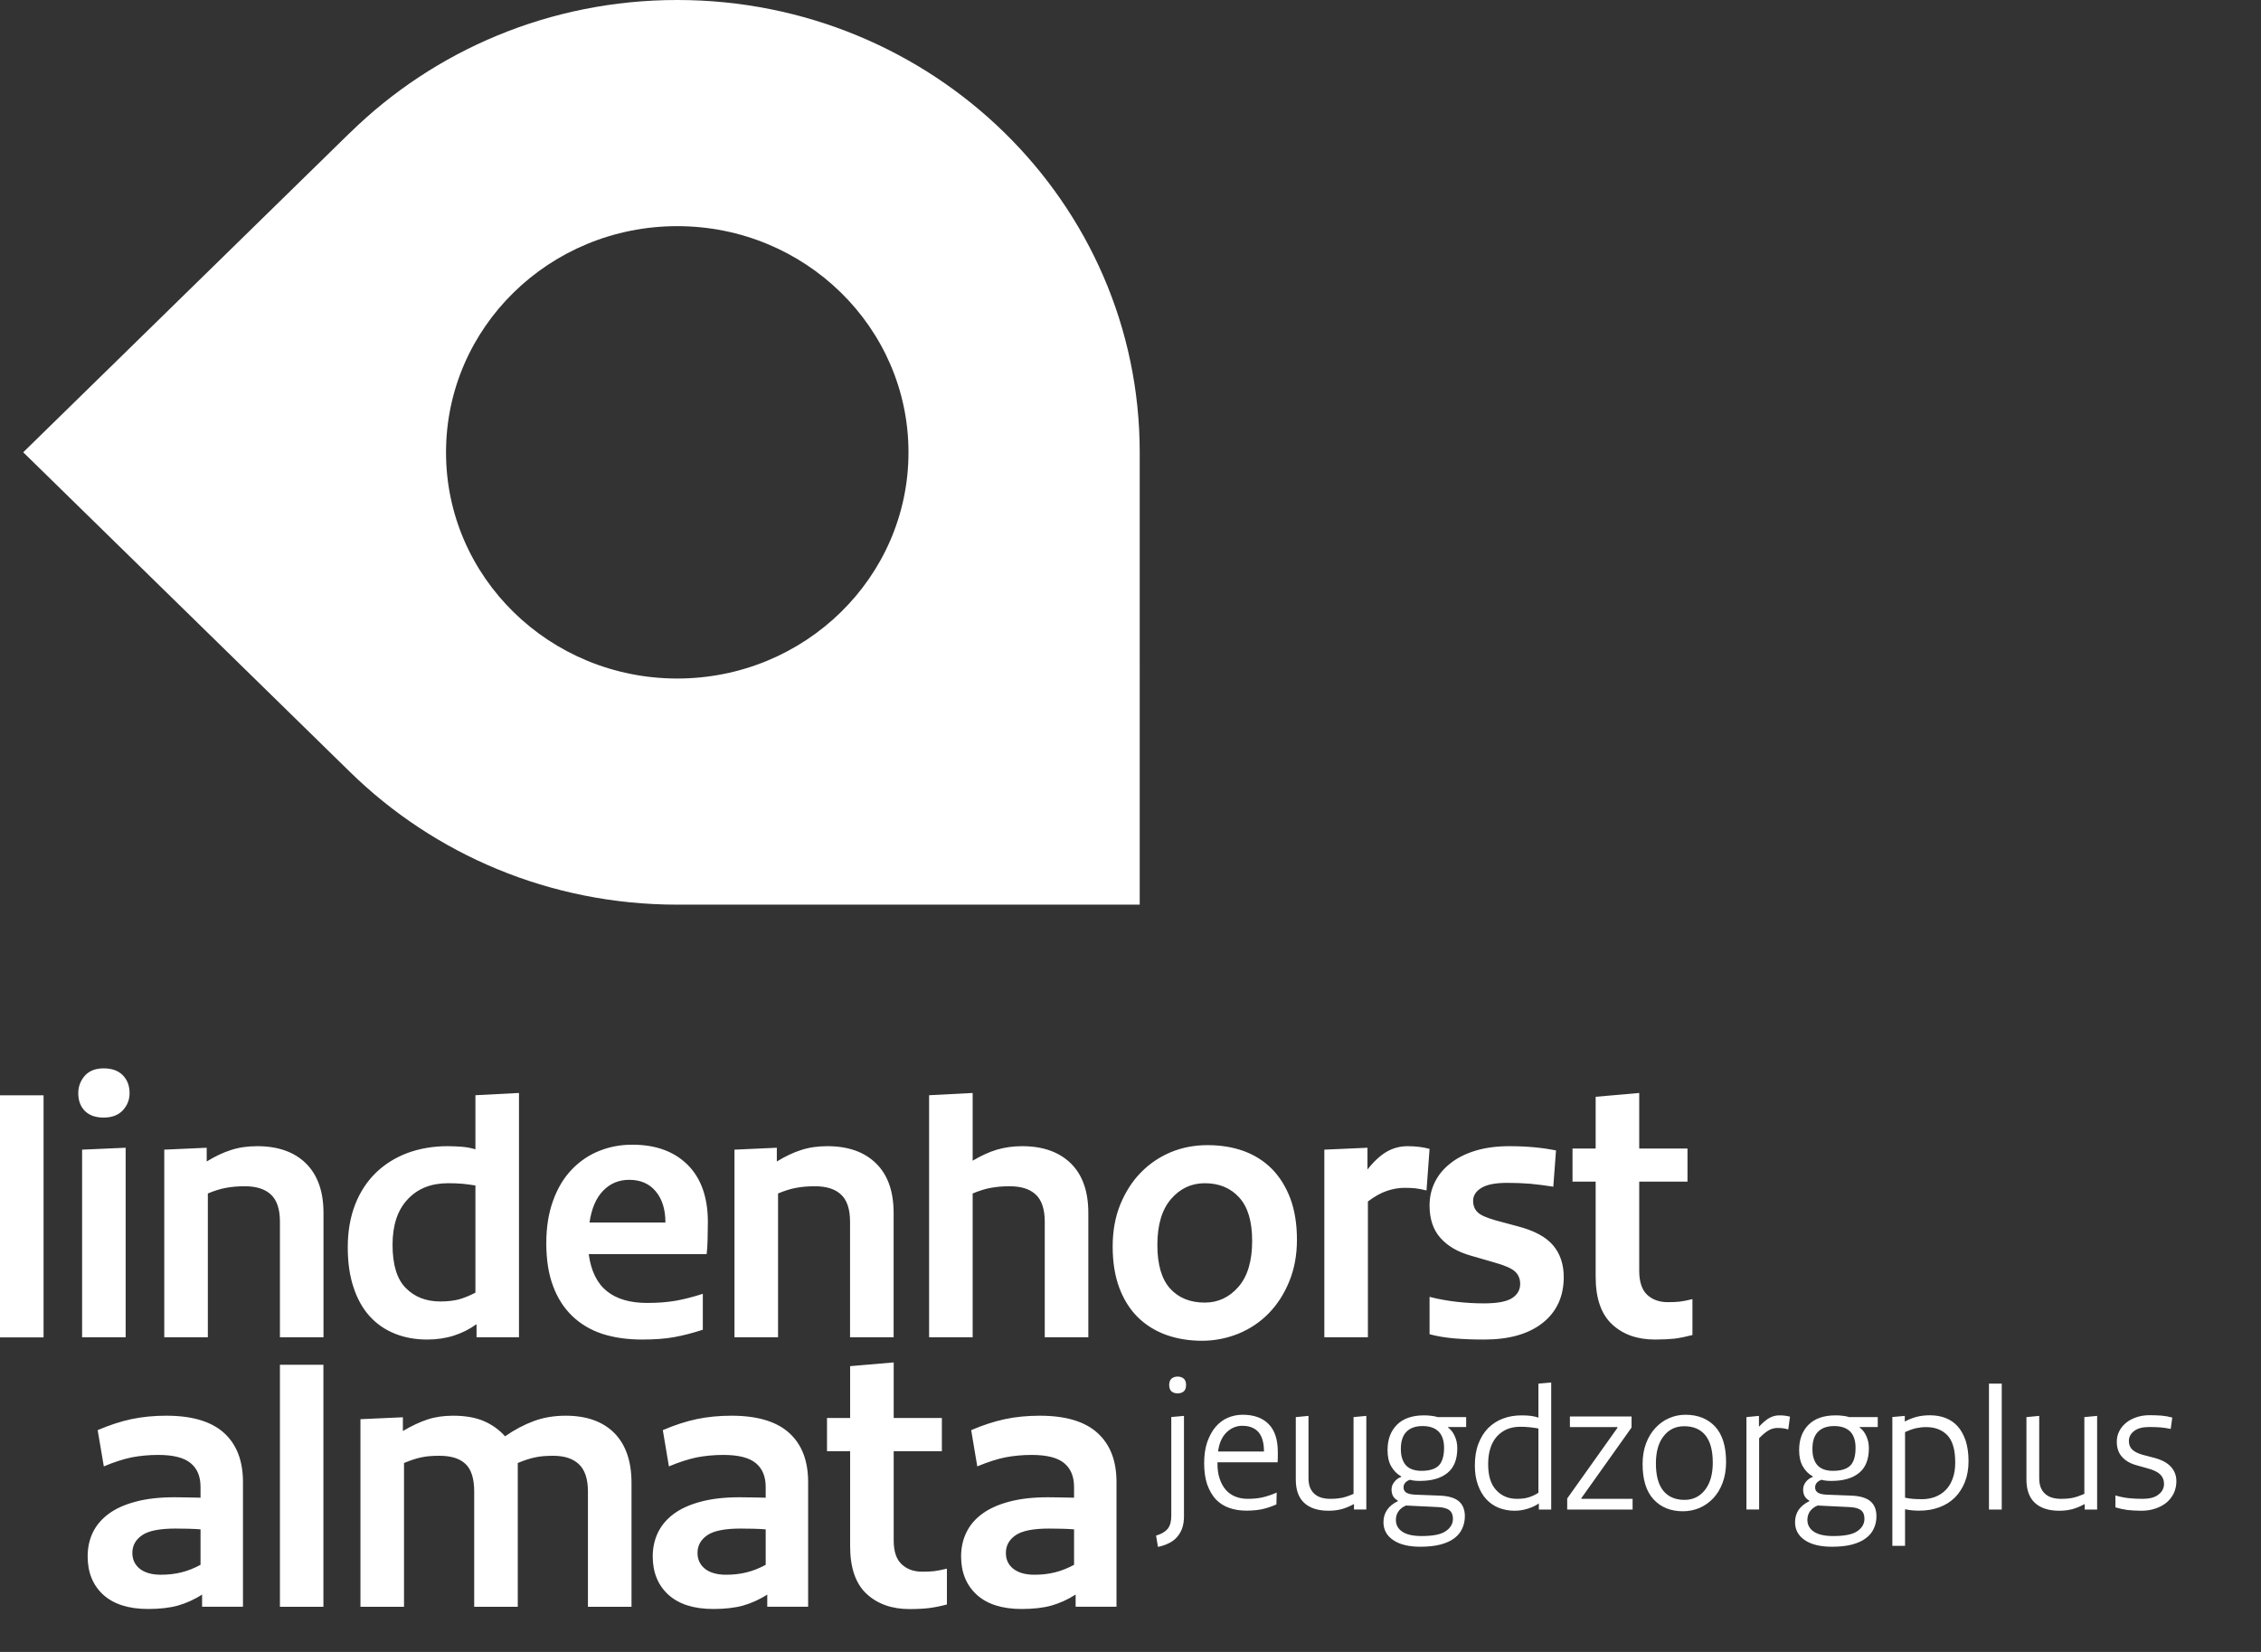
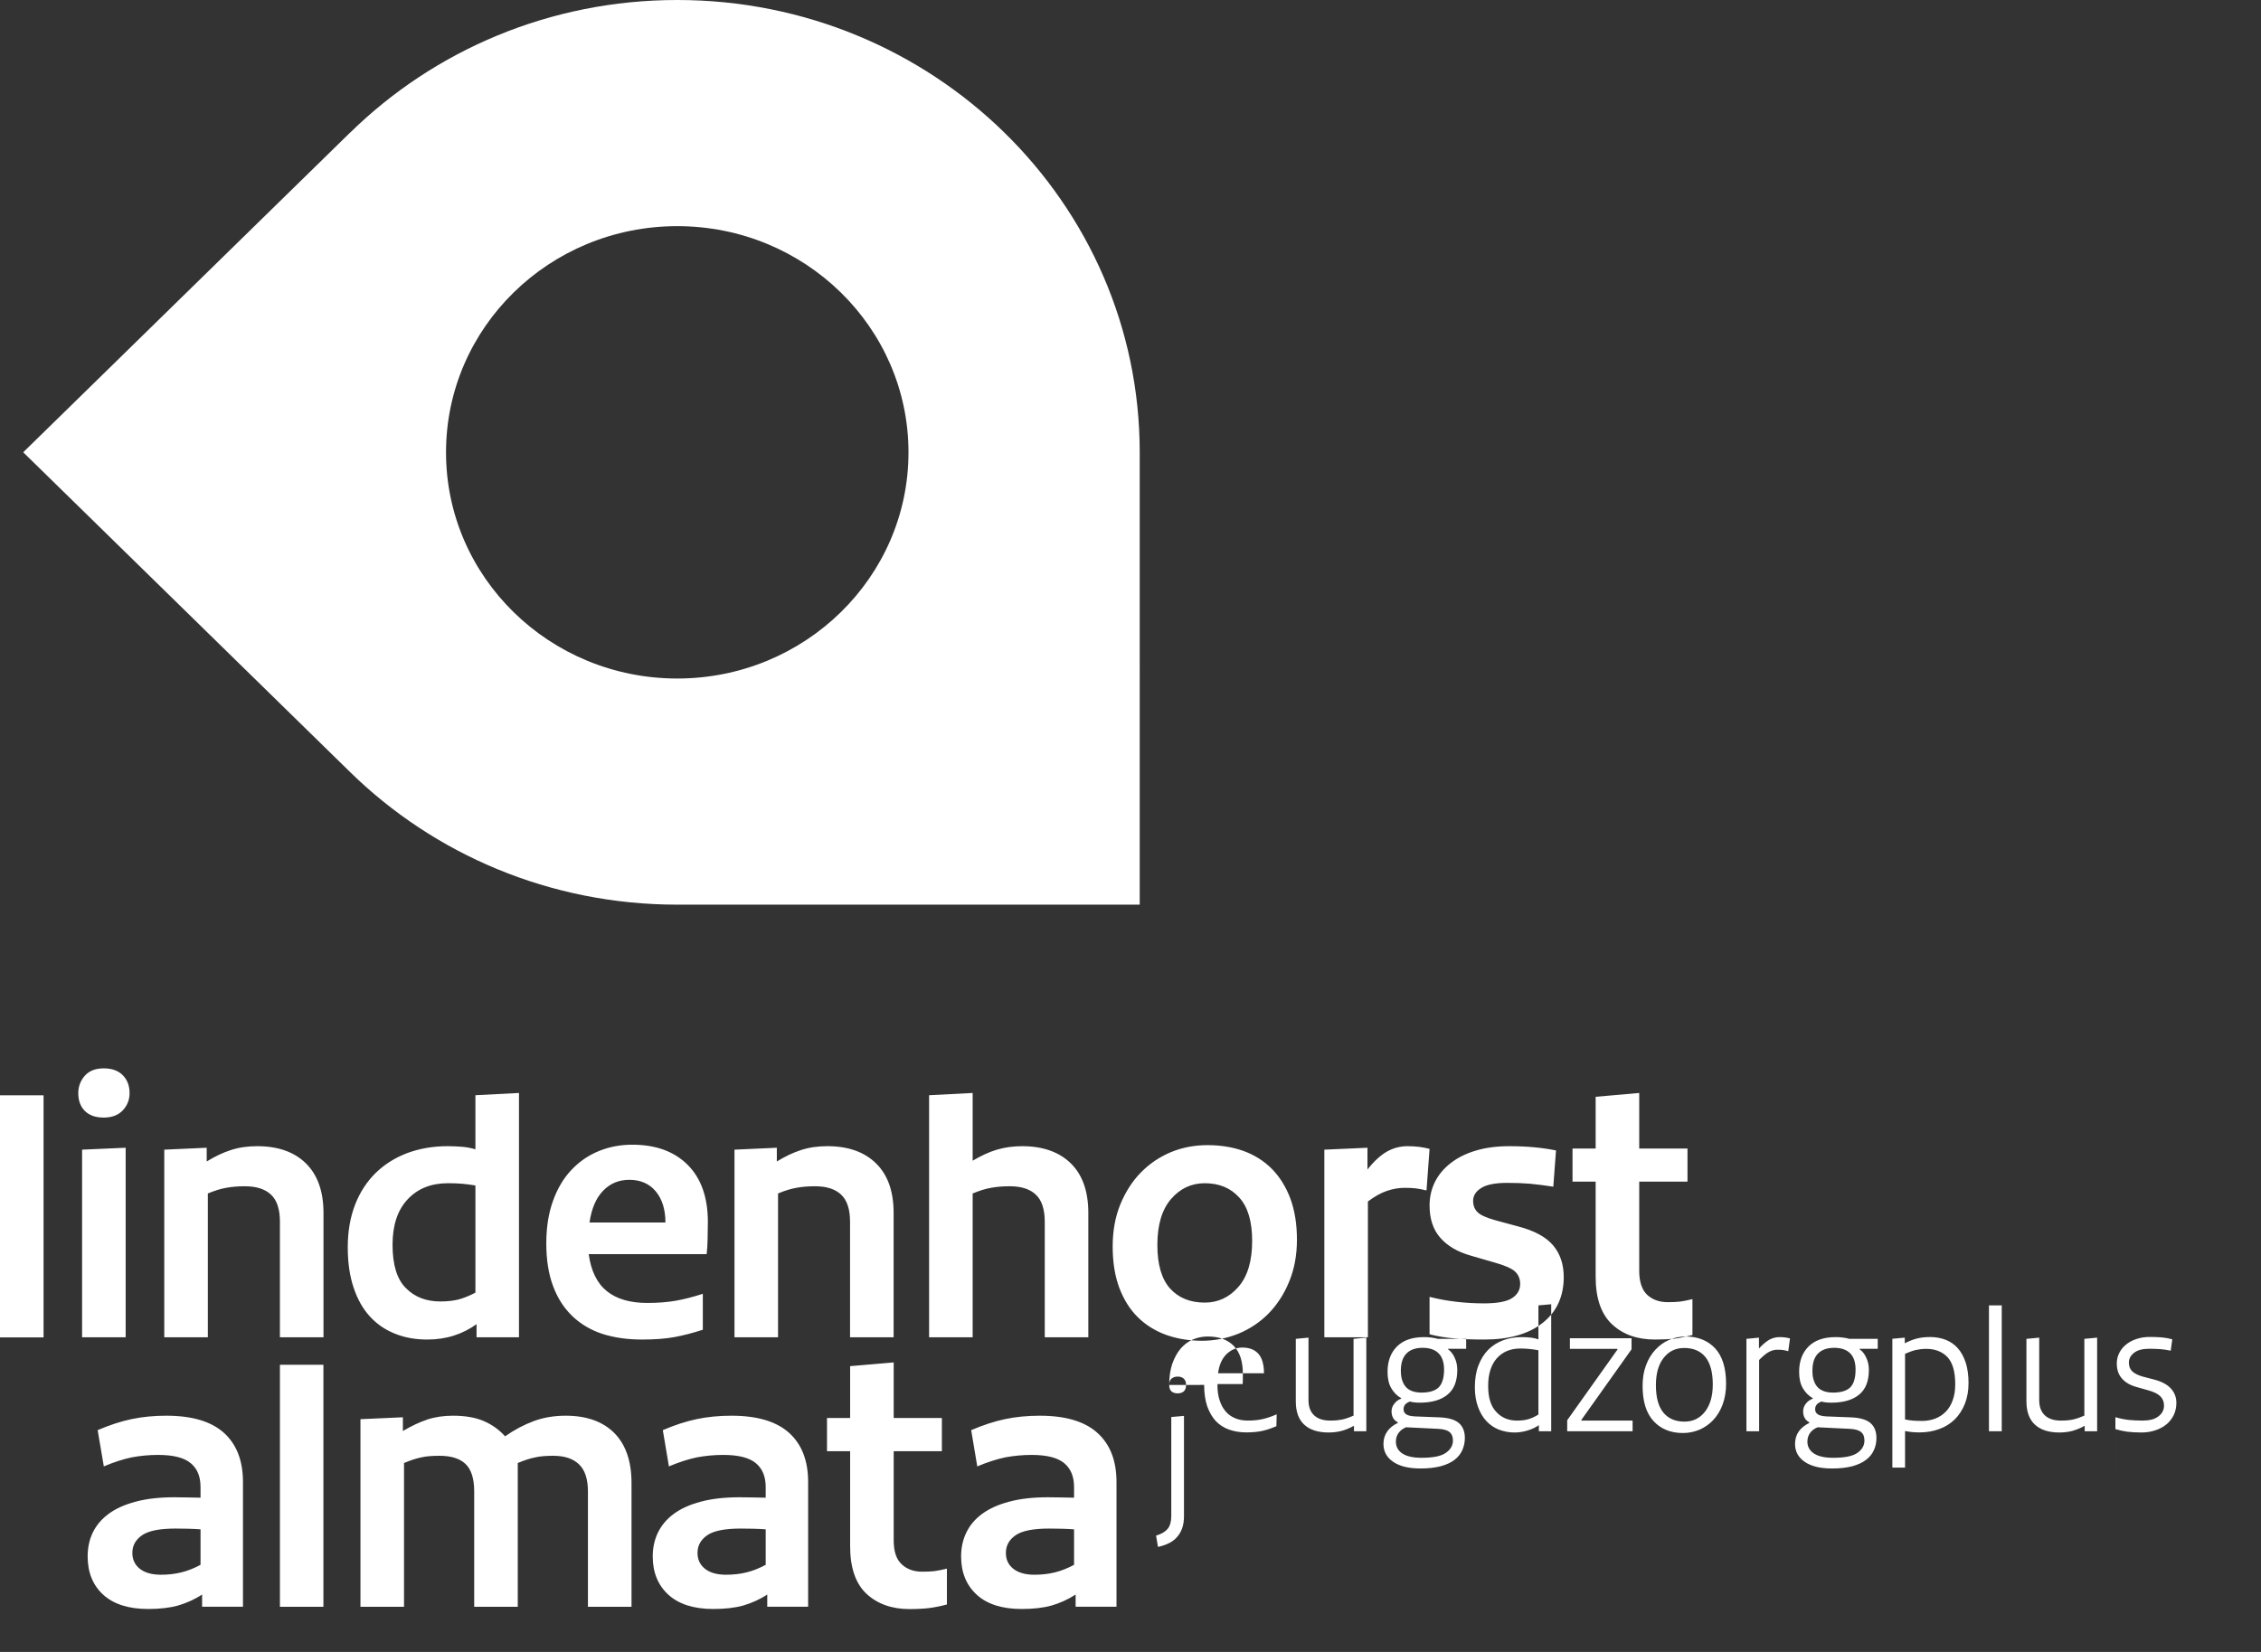
<svg xmlns="http://www.w3.org/2000/svg" width="100%" height="100%" fill-rule="evenodd" viewBox="0 0 26 19">
  <rect x="0" y="0" width="26" height="19" fill="#333333" stroke="none" />
-   <path fill="#ffffff" d="M0 15.382v-2.784h.501v2.784H0zm.9-2.809c0-.076.025-.142.075-.2.051-.057.123-.085.217-.085.095 0 .168.026.22.079.052.053.078.121.078.206 0 .076-.026.142-.078.198-.052.055-.125.083-.22.083-.094 0-.166-.026-.217-.077-.05-.051-.075-.119-.075-.204m.545 2.808H.944v-2.158l.501-.022v2.18zm1.774-1.329c0-.143-.034-.247-.102-.311-.068-.065-.169-.097-.301-.097-.08 0-.152.006-.216.018-.063.011-.133.033-.21.065v1.654h-.501v-2.158l.488-.022v.158c.094-.058.186-.102.277-.131.09-.03.191-.045.303-.045.24 0 .427.066.561.198.134.132.202.322.202.57v1.43h-.501v-1.329zm2.749 1.329H5.48v-.151c-.077.056-.163.1-.259.131s-.199.046-.308.046c-.136 0-.26-.022-.373-.068-.112-.045-.208-.111-.288-.199-.08-.088-.142-.198-.186-.331-.045-.134-.067-.288-.067-.463 0-.184.029-.348.085-.492.056-.143.135-.264.237-.364.102-.099.223-.175.363-.228.141-.052.295-.079.464-.079.059 0 .114.003.166.007.052.004.103.014.153.029v-.622l.501-.026v2.81zm-.816-1.772c-.195 0-.35.062-.465.186-.116.124-.173.298-.173.522 0 .23.051.397.153.498.101.103.234.154.396.154.08 0 .149-.008.207-.022.057-.015.123-.041.197-.079v-1.233c-.053-.009-.104-.015-.153-.02-.049-.004-.103-.006-.162-.006m1.13.691c0-.185.026-.348.078-.49.051-.142.122-.261.213-.356.09-.095.195-.167.314-.215.12-.049.247-.073.384-.073.269 0 .481.077.636.231.155.154.233.374.233.658 0 .068-.001.134-.003.198-.001.065-.005.122-.011.172H6.77c.026.193.096.335.208.425.112.091.268.136.466.136.124 0 .234-.009.33-.026s.199-.044.308-.079v.413c-.115.038-.225.066-.328.085-.103.019-.228.028-.372.028-.169 0-.32-.022-.455-.065-.134-.044-.25-.113-.346-.205-.096-.092-.17-.207-.221-.345-.052-.137-.078-.302-.078-.492m1.37-.239c0-.149-.037-.269-.111-.358-.074-.089-.176-.133-.305-.133-.119 0-.219.041-.3.125-.081.083-.134.205-.157.366h.873zm2.123-.009c0-.143-.034-.247-.102-.311-.068-.065-.168-.097-.301-.097-.08 0-.152.006-.215.018-.064.011-.134.033-.21.065v1.654h-.501v-2.158l.487-.022v.158c.095-.058.187-.102.277-.131.09-.03.192-.045.304-.045.239 0 .426.066.56.198.135.132.202.322.202.57v1.43h-.501v-1.329zm2.239 0c0-.143-.034-.247-.102-.311-.068-.065-.168-.097-.301-.097-.08 0-.152.006-.215.018-.064.011-.134.033-.211.065v1.654h-.501v-2.784l.501-.026v.779c.098-.058.191-.101.279-.127.089-.026.185-.04.289-.04.239 0 .426.066.561.198.134.132.201.322.201.57v1.43h-.501v-1.329zm2.9.206c0 .178-.03.339-.089.482-.059.144-.138.266-.237.367-.099.101-.215.178-.348.233-.133.053-.272.081-.417.081-.15 0-.289-.023-.414-.068-.126-.046-.235-.114-.326-.204-.092-.091-.162-.205-.213-.34-.05-.136-.075-.294-.075-.472s.029-.34.088-.485c.06-.144.138-.267.238-.368.099-.101.214-.178.345-.233.132-.054.271-.08.419-.08.151 0 .289.022.415.067.126.046.234.114.326.206.091.093.162.207.213.343.05.136.075.293.075.471m-.515.013c0-.222-.049-.388-.148-.497-.099-.11-.231-.165-.397-.165-.153 0-.283.06-.388.182-.105.122-.157.298-.157.528 0 .226.049.392.146.501.098.108.231.162.399.162.154 0 .283-.061.388-.182.105-.121.157-.297.157-.529m2.005-.579c-.048-.011-.089-.02-.124-.024-.036-.004-.077-.006-.124-.006-.069 0-.137.011-.207.035-.069.023-.142.064-.219.122v1.562h-.501v-2.158l.496-.022v.25c.077-.097.152-.165.224-.206.073-.041.152-.062.238-.062.094 0 .178.011.252.031l-.035.478zm.035 1.224c.103.027.208.045.312.057.105.012.21.018.313.018.157 0 .265-.021.326-.062.061-.04.091-.095.091-.162 0-.058-.02-.106-.06-.143-.039-.036-.118-.07-.235-.103l-.273-.079c-.152-.043-.269-.112-.351-.206-.082-.093-.123-.217-.123-.372 0-.097.021-.187.062-.27.042-.084.103-.156.182-.217.079-.062.174-.109.287-.143.113-.034.242-.051.387-.051.201 0 .379.017.536.049l-.031.417c-.095-.015-.183-.026-.266-.034-.083-.007-.171-.01-.266-.01-.136 0-.235.02-.297.059-.062.039-.093.088-.093.147 0 .053.016.096.049.129.031.034.101.065.206.095l.259.07c.189.049.324.122.406.219.081.096.122.218.122.364 0 .225-.082.401-.244.529-.162.127-.385.19-.67.19-.124 0-.238-.004-.343-.013-.105-.009-.2-.025-.286-.048v-.43zm1.644-1.706h.266v-.595l.501-.044v.639h.555v.381h-.555v1.027c0 .125.031.217.091.274.061.057.14.085.238.085.053 0 .098-.002.137-.006.038-.005.087-.014.146-.029v.413c-.077.02-.146.034-.208.042-.062.006-.136.01-.222.01-.204 0-.369-.058-.494-.175-.126-.117-.189-.3-.189-.548v-1.093h-.266v-.381zm-4.468 4.228c0 .055-.007.101-.022.143-.015.039-.035.073-.062.102-.026.029-.058.052-.095.069-.037.018-.077.031-.12.04l-.022-.13c.06-.017.105-.044.133-.077.028-.034.042-.085.042-.148v-1.139l.146-.013v1.153zm-.17-1.509c0-.031.008-.055.026-.072.018-.015.041-.024.071-.024.029 0 .053.008.071.024.018.017.026.041.026.072 0 .033-.008.057-.026.074-.018.015-.042.023-.071.023-.03 0-.053-.008-.071-.023-.018-.017-.026-.041-.026-.074m.402.9c0-.092.012-.173.035-.242.025-.069.056-.128.096-.175.04-.046.086-.082.14-.105.054-.023.111-.035.171-.035.13 0 .23.036.3.108.07.071.105.178.105.32v.056c0 .019-.001.04-.002.063H14c-.001.072.007.135.025.187.017.053.042.097.072.131.031.035.068.06.111.077.042.017.089.025.14.025.062 0 .119-.005.171-.017.052-.012.106-.03.162-.055l-.003.136c-.055.025-.11.043-.163.055-.053.011-.114.017-.183.017-.073 0-.139-.011-.198-.032-.06-.021-.11-.054-.153-.098-.041-.045-.074-.102-.099-.171-.023-.068-.035-.15-.035-.245m.688-.134c0-.101-.022-.176-.064-.224-.043-.048-.105-.072-.186-.072-.069 0-.129.026-.182.077-.052.052-.084.125-.096.219h.528zm.512.31c0 .074.021.132.064.173.043.041.105.061.186.061.029 0 .053-.001.075-.003.021-.002.042-.005.063-.009.021-.005.041-.011.062-.018.021-.008.044-.016.068-.027v-.883l.147-.014v1.077h-.142v-.063c-.048.026-.093.045-.139.058-.045.012-.096.019-.154.019-.122 0-.216-.031-.28-.091-.064-.059-.096-.149-.096-.267v-.719l.146-.014v.72zm1.093.103c0 .025.01.044.029.058.019.014.052.022.1.025l.285.011c.104.004.178.027.223.066.045.039.068.097.068.171 0 .05-.01.096-.029.139-.019.044-.049.081-.089.112-.041.032-.094.056-.159.074-.065.017-.143.026-.233.026-.134 0-.239-.025-.313-.076-.075-.05-.113-.119-.113-.207 0-.055.015-.103.044-.144.028-.04.069-.072.121-.097v-.007c-.048-.025-.072-.067-.072-.127 0-.03.01-.06.031-.086.02-.027.046-.047.08-.059v-.006c-.047-.026-.085-.064-.114-.114-.029-.049-.043-.112-.043-.188 0-.123.036-.22.109-.293.072-.071.175-.107.31-.107.027 0 .054.001.083.005.029.003.053.008.075.015h.327v.114h-.208v.006c.031.022.057.054.076.097.02.042.03.089.03.14 0 .129-.037.224-.113.285-.075.062-.182.092-.319.092-.022 0-.042-.001-.06-.003-.017-.002-.035-.005-.053-.01-.049.018-.073.047-.073.088m-.088.373c0 .058.025.104.075.137.05.033.124.049.221.049.13 0 .223-.018.277-.056.055-.037.083-.085.083-.143 0-.045-.014-.077-.041-.098-.026-.021-.069-.033-.128-.036l-.37-.018c-.037.015-.066.037-.086.065-.021.028-.031.062-.031.1m.294-.564c.093 0 .16-.021.2-.062.04-.042.06-.11.06-.203 0-.084-.022-.146-.064-.188-.042-.041-.103-.062-.183-.062-.081 0-.143.022-.186.066-.042.043-.064.109-.064.197 0 .047.006.086.018.118.012.033.028.059.048.078.021.02.046.034.076.043.03.009.061.013.095.013m1.492.445h-.142v-.07c-.038.026-.082.047-.13.061-.048.015-.098.023-.15.023-.064 0-.124-.012-.18-.033-.055-.022-.103-.055-.144-.099-.041-.044-.073-.099-.096-.164-.024-.065-.036-.14-.036-.224 0-.094.013-.177.04-.248.027-.072.064-.132.111-.181.049-.049.106-.086.172-.111.065-.025.137-.037.216-.037.079 0 .144.008.192.026v-.391l.147-.013v1.461zm-.356-.952c-.112 0-.202.038-.269.112-.066.075-.1.181-.1.318 0 .133.03.233.093.299.061.067.141.1.239.1.05 0 .095-.005.133-.017.039-.012.076-.029.113-.053v-.739c-.069-.013-.139-.02-.209-.02m.571-.118v.122h.547v.008l-.578.813v.127h.752v-.123h-.589v-.008l.577-.812v-.127h-.709zm1.796.524c0 .089-.014.169-.04.239-.026.07-.063.13-.108.178-.046.048-.098.085-.158.111-.06.025-.123.038-.19.038-.141 0-.254-.046-.338-.137-.084-.091-.126-.226-.126-.405 0-.089.013-.169.04-.239.026-.07.062-.129.108-.178.046-.049.098-.087.157-.112.059-.026.122-.039.188-.039.143 0 .257.046.341.136.084.091.126.227.126.408m-.153.007c0-.139-.028-.243-.084-.314-.057-.07-.138-.105-.245-.105-.098 0-.177.038-.236.114-.06.076-.089.181-.089.314 0 .138.028.243.084.313.057.07.138.106.245.106.098 0 .177-.039.236-.115.059-.076.089-.18.089-.313m.868-.382c-.025-.007-.046-.012-.064-.014-.018-.002-.038-.003-.06-.003-.035 0-.069.009-.101.027-.032.018-.068.048-.11.091v.82h-.146v-1.063l.144-.014v.125c.043-.047.083-.08.119-.101.038-.02.076-.03.114-.03.023 0 .044.001.062.003.018.002.038.006.062.012l-.02.147zm.309.667c0 .025.009.044.029.058.019.014.052.022.099.025l.286.011c.104.004.178.027.223.066.045.039.068.097.068.171 0 .05-.009.096-.029.139-.019.044-.049.081-.09.112-.04.032-.094.056-.158.074-.065.017-.143.026-.233.026-.135 0-.239-.025-.314-.076-.074-.05-.112-.119-.112-.207 0-.055.015-.103.043-.144.029-.04.07-.072.121-.097v-.007c-.047-.025-.071-.067-.071-.127 0-.03.01-.06.03-.086.021-.027.047-.047.081-.059v-.006c-.047-.026-.085-.064-.114-.114-.029-.049-.043-.112-.043-.188 0-.123.036-.22.109-.293.072-.071.175-.107.31-.107.027 0 .054.001.083.005.028.003.053.008.074.015h.328v.114h-.208v.006c.031.022.057.054.076.097.02.042.03.089.03.14 0 .129-.037.224-.113.285-.075.062-.182.092-.319.092-.022 0-.042-.001-.06-.003-.018-.002-.035-.005-.053-.01-.049.018-.073.047-.073.088m-.089.373c0 .058.026.104.076.137.05.033.124.049.221.049.13 0 .223-.018.277-.056.055-.037.082-.085.082-.143 0-.045-.013-.077-.04-.098-.026-.021-.069-.033-.128-.036l-.37-.018c-.038.015-.066.037-.087.065-.02.028-.031.062-.031.1m.295-.564c.093 0 .159-.021.2-.062.04-.042.059-.11.059-.203 0-.084-.021-.146-.063-.188-.042-.041-.103-.062-.182-.062-.082 0-.144.022-.187.066-.043.043-.064.109-.064.197 0 .047.005.086.018.118.011.033.028.059.048.078.021.02.046.034.076.043.029.009.061.013.095.013m.682-.619l.143-.013v.065c.045-.024.091-.042.136-.054.046-.012.097-.018.155-.018.066 0 .126.011.18.032.053.021.1.053.139.097.039.044.069.1.091.166.021.066.032.145.032.233 0 .09-.014.169-.042.24-.028.07-.067.13-.116.179-.05.049-.109.086-.178.111-.069.026-.146.039-.23.039-.057 0-.112-.005-.164-.016v.421h-.146v-1.482zm.342.945c.053 0 .102-.009.149-.026.047-.018.087-.044.122-.079s.062-.079.081-.133c.02-.053.029-.115.029-.185 0-.145-.03-.248-.09-.312-.06-.062-.141-.094-.243-.094-.042 0-.083.005-.12.013-.038.009-.079.024-.124.044v.755c.034.007.067.012.098.014.032.002.064.003.098.003m.769.119v-1.448h.147v1.448h-.147zm.578-.357c0 .074.021.132.064.173.043.041.105.061.186.061.028 0 .054-.001.075-.003.021-.002.042-.005.062-.009.022-.005.042-.011.063-.018.021-.008.043-.016.069-.027v-.883l.147-.014v1.077h-.143v-.063c-.047.026-.094.045-.139.058-.045.012-.096.019-.153.019-.123 0-.217-.031-.281-.091-.064-.059-.097-.149-.097-.267v-.719l.147-.014v.72zm.876.195c.051.015.1.025.15.031.049.005.103.008.162.008.079 0 .14-.015.182-.048.043-.032.065-.073.065-.125 0-.043-.015-.08-.044-.108-.03-.029-.079-.052-.147-.07l-.124-.035c-.073-.02-.129-.052-.168-.097-.041-.045-.06-.103-.06-.175 0-.042.009-.082.028-.119.018-.037.044-.069.077-.096.033-.028.073-.049.12-.065.046-.016.098-.024.154-.024.048 0 .094.002.136.005.042.004.083.011.123.022l-.018.131c-.043-.009-.083-.015-.121-.018-.039-.003-.082-.004-.129-.004-.074 0-.131.015-.171.046-.04.031-.06.068-.06.114 0 .042.013.076.04.101.027.025.067.044.12.059l.126.033c.087.022.152.056.195.102.043.046.065.102.065.167 0 .05-.01.096-.029.138-.02.041-.047.077-.082.107-.036.03-.078.053-.128.07-.049.017-.103.026-.163.026-.062 0-.116-.004-.162-.009-.045-.006-.091-.016-.137-.03V17.2zM3.219 18.481v-2.784h.5v2.784h-.5zm-.425-.001h-.47v-.14c-.091.059-.185.1-.279.127-.095.026-.209.039-.342.039-.224 0-.396-.055-.516-.164-.12-.11-.179-.257-.179-.441 0-.099.019-.191.059-.274.04-.083.101-.155.182-.215.081-.06.185-.107.31-.14.126-.034.275-.051.446-.051.056 0 .108.001.157.002.049.002.097.003.144.003v-.123c0-.12-.037-.212-.113-.274-.075-.063-.2-.095-.374-.095-.107 0-.208.01-.304.028-.096.02-.203.054-.321.104l-.071-.417c.136-.058.266-.101.39-.127.124-.026.257-.039.399-.039.295 0 .516.065.663.197.146.132.219.32.219.566v1.434zm-1.272-.619c0 .077.029.137.086.183.058.045.138.068.242.068.085 0 .164-.009.235-.027.071-.017.145-.046.221-.087v-.408c-.041-.003-.088-.006-.141-.007-.053-.001-.102-.002-.147-.002-.18 0-.308.025-.383.076-.076.052-.113.12-.113.204m5.239-.705c0-.143-.034-.248-.102-.313-.068-.066-.167-.099-.297-.099-.08 0-.149.005-.206.018-.058.011-.125.033-.202.065v1.654h-.501v-1.325c0-.149-.033-.255-.1-.318-.066-.063-.166-.094-.298-.094-.084 0-.153.005-.209.018-.056.011-.123.033-.2.065v1.654h-.501v-2.158l.488-.022v.158c.1-.059.194-.103.281-.132.087-.029.186-.044.295-.044.142 0 .261.021.355.062.095.041.176.099.244.175.109-.076.219-.134.33-.175.111-.041.233-.062.366-.062.242 0 .429.067.561.2.131.133.197.324.197.572v1.426h-.501v-1.325zm2.532 1.324h-.47v-.14c-.091.059-.185.1-.279.127-.095.026-.209.039-.342.039-.224 0-.396-.055-.516-.164-.12-.11-.18-.257-.18-.441 0-.099.02-.191.06-.274.04-.083.101-.155.182-.215.081-.06.185-.107.31-.14.126-.034.274-.051.446-.051.056 0 .108.001.157.002.049.002.097.003.144.003v-.123c0-.12-.038-.212-.113-.274-.075-.063-.2-.095-.375-.095-.106 0-.207.01-.303.028-.096.02-.203.054-.322.104l-.07-.417c.135-.058.266-.101.39-.127.124-.026.257-.039.399-.039.295 0 .516.065.663.197.146.132.219.32.219.566v1.434zm-1.272-.619c0 .077.029.137.086.183.058.045.138.068.242.068.085 0 .164-.009.235-.027.071-.017.145-.046.221-.087v-.408c-.041-.003-.088-.006-.141-.007-.054-.001-.103-.002-.147-.002-.18 0-.308.025-.383.076-.076.052-.113.12-.113.204m1.489-1.552h.266v-.596l.501-.043v.639h.554v.382h-.554v1.026c0 .126.03.217.091.274.06.057.139.086.237.086.053 0 .099-.002.137-.006.039-.005.088-.015.147-.029v.412c-.077.021-.147.034-.209.042-.062.007-.136.011-.221.011-.204 0-.369-.059-.495-.176-.125-.117-.188-.3-.188-.548v-1.092H9.51v-.382zm3.329 2.171h-.47v-.14c-.092.059-.185.1-.279.127-.095.026-.209.039-.342.039-.224 0-.397-.055-.516-.164-.12-.11-.18-.257-.18-.441 0-.099.02-.191.06-.274.04-.083.1-.155.182-.215.081-.06.185-.107.31-.14.126-.034.275-.051.446-.051.056 0 .108.001.157.002.049.002.097.003.144.003v-.123c0-.12-.038-.212-.113-.274-.075-.063-.2-.095-.375-.095-.106 0-.207.01-.303.028-.096.02-.203.054-.322.104l-.07-.417c.135-.058.266-.101.39-.127.123-.026.256-.039.399-.039.295 0 .516.065.662.197.147.132.22.32.22.566v1.434zm-1.272-.619c0 .077.028.137.086.183.058.045.138.068.242.068.085 0 .164-.009.235-.027.071-.017.144-.046.221-.087v-.408c-.041-.003-.089-.006-.142-.007-.053-.001-.101-.002-.146-.002-.18 0-.308.025-.383.076-.076.052-.113.12-.113.204m1.539-7.456V5.202C13.106 2.329 10.725 0 7.788 0 6.319 0 4.99.582 4.028 1.524h-.001L.267 5.202l3.76 3.679c.963.942 2.292 1.524 3.761 1.524h5.318zm-2.659-5.202c0 1.436-1.191 2.601-2.659 2.601-1.469 0-2.659-1.165-2.659-2.601 0-1.437 1.19-2.602 2.659-2.602 1.468 0 2.659 1.165 2.659 2.602" />
+   <path fill="#ffffff" d="M0 15.382v-2.784h.501v2.784H0zm.9-2.809c0-.076.025-.142.075-.2.051-.057.123-.085.217-.085.095 0 .168.026.22.079.052.053.078.121.078.206 0 .076-.026.142-.078.198-.052.055-.125.083-.22.083-.094 0-.166-.026-.217-.077-.05-.051-.075-.119-.075-.204m.545 2.808H.944v-2.158l.501-.022v2.18zm1.774-1.329c0-.143-.034-.247-.102-.311-.068-.065-.169-.097-.301-.097-.08 0-.152.006-.216.018-.063.011-.133.033-.21.065v1.654h-.501v-2.158l.488-.022v.158c.094-.058.186-.102.277-.131.09-.03.191-.045.303-.045.24 0 .427.066.561.198.134.132.202.322.202.57v1.43h-.501v-1.329zm2.749 1.329H5.48v-.151c-.077.056-.163.1-.259.131s-.199.046-.308.046c-.136 0-.26-.022-.373-.068-.112-.045-.208-.111-.288-.199-.08-.088-.142-.198-.186-.331-.045-.134-.067-.288-.067-.463 0-.184.029-.348.085-.492.056-.143.135-.264.237-.364.102-.099.223-.175.363-.228.141-.052.295-.079.464-.079.059 0 .114.003.166.007.052.004.103.014.153.029v-.622l.501-.026v2.81zm-.816-1.772c-.195 0-.35.062-.465.186-.116.124-.173.298-.173.522 0 .23.051.397.153.498.101.103.234.154.396.154.08 0 .149-.008.207-.022.057-.015.123-.041.197-.079v-1.233c-.053-.009-.104-.015-.153-.02-.049-.004-.103-.006-.162-.006m1.13.691c0-.185.026-.348.078-.49.051-.142.122-.261.213-.356.09-.095.195-.167.314-.215.12-.049.247-.073.384-.073.269 0 .481.077.636.231.155.154.233.374.233.658 0 .068-.001.134-.003.198-.001.065-.005.122-.011.172H6.77c.026.193.096.335.208.425.112.091.268.136.466.136.124 0 .234-.009.33-.026s.199-.044.308-.079v.413c-.115.038-.225.066-.328.085-.103.019-.228.028-.372.028-.169 0-.32-.022-.455-.065-.134-.044-.25-.113-.346-.205-.096-.092-.17-.207-.221-.345-.052-.137-.078-.302-.078-.492m1.37-.239c0-.149-.037-.269-.111-.358-.074-.089-.176-.133-.305-.133-.119 0-.219.041-.3.125-.081.083-.134.205-.157.366h.873zm2.123-.009c0-.143-.034-.247-.102-.311-.068-.065-.168-.097-.301-.097-.08 0-.152.006-.215.018-.064.011-.134.033-.21.065v1.654h-.501v-2.158l.487-.022v.158c.095-.058.187-.102.277-.131.09-.03.192-.045.304-.045.239 0 .426.066.56.198.135.132.202.322.202.57v1.43h-.501v-1.329zm2.239 0c0-.143-.034-.247-.102-.311-.068-.065-.168-.097-.301-.097-.08 0-.152.006-.215.018-.064.011-.134.033-.211.065v1.654h-.501v-2.784l.501-.026v.779c.098-.058.191-.101.279-.127.089-.026.185-.04.289-.04.239 0 .426.066.561.198.134.132.201.322.201.57v1.43h-.501v-1.329zm2.9.206c0 .178-.03.339-.089.482-.059.144-.138.266-.237.367-.099.101-.215.178-.348.233-.133.053-.272.081-.417.081-.15 0-.289-.023-.414-.068-.126-.046-.235-.114-.326-.204-.092-.091-.162-.205-.213-.34-.05-.136-.075-.294-.075-.472s.029-.34.088-.485c.06-.144.138-.267.238-.368.099-.101.214-.178.345-.233.132-.054.271-.08.419-.08.151 0 .289.022.415.067.126.046.234.114.326.206.091.093.162.207.213.343.05.136.075.293.075.471m-.515.013c0-.222-.049-.388-.148-.497-.099-.11-.231-.165-.397-.165-.153 0-.283.06-.388.182-.105.122-.157.298-.157.528 0 .226.049.392.146.501.098.108.231.162.399.162.154 0 .283-.061.388-.182.105-.121.157-.297.157-.529m2.005-.579c-.048-.011-.089-.02-.124-.024-.036-.004-.077-.006-.124-.006-.069 0-.137.011-.207.035-.069.023-.142.064-.219.122v1.562h-.501v-2.158l.496-.022v.25c.077-.097.152-.165.224-.206.073-.041.152-.062.238-.062.094 0 .178.011.252.031l-.035.478zm.035 1.224c.103.027.208.045.312.057.105.012.21.018.313.018.157 0 .265-.021.326-.062.061-.04.091-.095.091-.162 0-.058-.02-.106-.06-.143-.039-.036-.118-.07-.235-.103l-.273-.079c-.152-.043-.269-.112-.351-.206-.082-.093-.123-.217-.123-.372 0-.097.021-.187.062-.27.042-.084.103-.156.182-.217.079-.062.174-.109.287-.143.113-.034.242-.051.387-.051.201 0 .379.017.536.049l-.031.417c-.095-.015-.183-.026-.266-.034-.083-.007-.171-.01-.266-.01-.136 0-.235.02-.297.059-.062.039-.093.088-.093.147 0 .053.016.096.049.129.031.034.101.065.206.095l.259.07c.189.049.324.122.406.219.081.096.122.218.122.364 0 .225-.082.401-.244.529-.162.127-.385.19-.67.19-.124 0-.238-.004-.343-.013-.105-.009-.2-.025-.286-.048v-.43zm1.644-1.706h.266v-.595l.501-.044v.639h.555v.381h-.555v1.027c0 .125.031.217.091.274.061.057.14.085.238.085.053 0 .098-.002.137-.006.038-.005.087-.014.146-.029v.413c-.077.02-.146.034-.208.042-.062.006-.136.01-.222.01-.204 0-.369-.058-.494-.175-.126-.117-.189-.3-.189-.548v-1.093h-.266v-.381zm-4.468 4.228c0 .055-.007.101-.022.143-.015.039-.035.073-.062.102-.026.029-.058.052-.095.069-.037.018-.077.031-.12.04l-.022-.13c.06-.017.105-.044.133-.077.028-.034.042-.085.042-.148v-1.139l.146-.013v1.153zm-.17-1.509c0-.031.008-.055.026-.072.018-.015.041-.024.071-.024.029 0 .053.008.071.024.018.017.026.041.026.072 0 .033-.008.057-.026.074-.018.015-.042.023-.071.023-.03 0-.053-.008-.071-.023-.018-.017-.026-.041-.026-.074c0-.092.012-.173.035-.242.025-.069.056-.128.096-.175.04-.046.086-.082.14-.105.054-.023.111-.035.171-.035.13 0 .23.036.3.108.07.071.105.178.105.32v.056c0 .019-.001.04-.002.063H14c-.001.072.007.135.025.187.017.053.042.097.072.131.031.035.068.06.111.077.042.017.089.025.14.025.062 0 .119-.005.171-.017.052-.012.106-.03.162-.055l-.003.136c-.055.025-.11.043-.163.055-.053.011-.114.017-.183.017-.073 0-.139-.011-.198-.032-.06-.021-.11-.054-.153-.098-.041-.045-.074-.102-.099-.171-.023-.068-.035-.15-.035-.245m.688-.134c0-.101-.022-.176-.064-.224-.043-.048-.105-.072-.186-.072-.069 0-.129.026-.182.077-.052.052-.084.125-.096.219h.528zm.512.31c0 .074.021.132.064.173.043.041.105.061.186.061.029 0 .053-.001.075-.003.021-.002.042-.005.063-.009.021-.005.041-.011.062-.018.021-.008.044-.016.068-.027v-.883l.147-.014v1.077h-.142v-.063c-.048.026-.093.045-.139.058-.045.012-.096.019-.154.019-.122 0-.216-.031-.28-.091-.064-.059-.096-.149-.096-.267v-.719l.146-.014v.72zm1.093.103c0 .025.01.044.029.058.019.014.052.022.1.025l.285.011c.104.004.178.027.223.066.045.039.068.097.068.171 0 .05-.01.096-.029.139-.019.044-.049.081-.089.112-.041.032-.094.056-.159.074-.065.017-.143.026-.233.026-.134 0-.239-.025-.313-.076-.075-.05-.113-.119-.113-.207 0-.055.015-.103.044-.144.028-.04.069-.072.121-.097v-.007c-.048-.025-.072-.067-.072-.127 0-.03.01-.06.031-.086.02-.027.046-.047.08-.059v-.006c-.047-.026-.085-.064-.114-.114-.029-.049-.043-.112-.043-.188 0-.123.036-.22.109-.293.072-.071.175-.107.31-.107.027 0 .054.001.083.005.029.003.053.008.075.015h.327v.114h-.208v.006c.031.022.057.054.076.097.02.042.03.089.03.14 0 .129-.037.224-.113.285-.075.062-.182.092-.319.092-.022 0-.042-.001-.06-.003-.017-.002-.035-.005-.053-.01-.049.018-.073.047-.073.088m-.088.373c0 .058.025.104.075.137.05.033.124.049.221.049.13 0 .223-.018.277-.056.055-.037.083-.085.083-.143 0-.045-.014-.077-.041-.098-.026-.021-.069-.033-.128-.036l-.37-.018c-.037.015-.066.037-.086.065-.021.028-.031.062-.031.1m.294-.564c.093 0 .16-.021.2-.062.04-.042.06-.11.06-.203 0-.084-.022-.146-.064-.188-.042-.041-.103-.062-.183-.062-.081 0-.143.022-.186.066-.042.043-.064.109-.064.197 0 .047.006.086.018.118.012.033.028.059.048.078.021.02.046.034.076.043.03.009.061.013.095.013m1.492.445h-.142v-.07c-.038.026-.082.047-.13.061-.048.015-.098.023-.15.023-.064 0-.124-.012-.18-.033-.055-.022-.103-.055-.144-.099-.041-.044-.073-.099-.096-.164-.024-.065-.036-.14-.036-.224 0-.094.013-.177.04-.248.027-.072.064-.132.111-.181.049-.049.106-.086.172-.111.065-.025.137-.037.216-.037.079 0 .144.008.192.026v-.391l.147-.013v1.461zm-.356-.952c-.112 0-.202.038-.269.112-.066.075-.1.181-.1.318 0 .133.03.233.093.299.061.067.141.1.239.1.05 0 .095-.005.133-.017.039-.012.076-.029.113-.053v-.739c-.069-.013-.139-.02-.209-.02m.571-.118v.122h.547v.008l-.578.813v.127h.752v-.123h-.589v-.008l.577-.812v-.127h-.709zm1.796.524c0 .089-.014.169-.04.239-.026.07-.063.13-.108.178-.046.048-.098.085-.158.111-.06.025-.123.038-.19.038-.141 0-.254-.046-.338-.137-.084-.091-.126-.226-.126-.405 0-.089.013-.169.04-.239.026-.07.062-.129.108-.178.046-.049.098-.087.157-.112.059-.026.122-.039.188-.039.143 0 .257.046.341.136.084.091.126.227.126.408m-.153.007c0-.139-.028-.243-.084-.314-.057-.07-.138-.105-.245-.105-.098 0-.177.038-.236.114-.06.076-.089.181-.089.314 0 .138.028.243.084.313.057.07.138.106.245.106.098 0 .177-.039.236-.115.059-.076.089-.18.089-.313m.868-.382c-.025-.007-.046-.012-.064-.014-.018-.002-.038-.003-.06-.003-.035 0-.069.009-.101.027-.032.018-.068.048-.11.091v.82h-.146v-1.063l.144-.014v.125c.043-.047.083-.08.119-.101.038-.02.076-.03.114-.03.023 0 .044.001.062.003.018.002.038.006.062.012l-.02.147zm.309.667c0 .025.009.044.029.058.019.014.052.022.099.025l.286.011c.104.004.178.027.223.066.045.039.068.097.068.171 0 .05-.009.096-.029.139-.019.044-.049.081-.09.112-.04.032-.094.056-.158.074-.065.017-.143.026-.233.026-.135 0-.239-.025-.314-.076-.074-.05-.112-.119-.112-.207 0-.055.015-.103.043-.144.029-.04.07-.072.121-.097v-.007c-.047-.025-.071-.067-.071-.127 0-.03.01-.06.03-.086.021-.027.047-.047.081-.059v-.006c-.047-.026-.085-.064-.114-.114-.029-.049-.043-.112-.043-.188 0-.123.036-.22.109-.293.072-.071.175-.107.31-.107.027 0 .054.001.083.005.028.003.053.008.074.015h.328v.114h-.208v.006c.031.022.057.054.076.097.02.042.03.089.03.14 0 .129-.037.224-.113.285-.075.062-.182.092-.319.092-.022 0-.042-.001-.06-.003-.018-.002-.035-.005-.053-.01-.049.018-.073.047-.073.088m-.089.373c0 .058.026.104.076.137.05.033.124.049.221.049.13 0 .223-.018.277-.056.055-.037.082-.085.082-.143 0-.045-.013-.077-.04-.098-.026-.021-.069-.033-.128-.036l-.37-.018c-.038.015-.066.037-.087.065-.02.028-.031.062-.031.1m.295-.564c.093 0 .159-.021.2-.062.04-.042.059-.11.059-.203 0-.084-.021-.146-.063-.188-.042-.041-.103-.062-.182-.062-.082 0-.144.022-.187.066-.043.043-.064.109-.064.197 0 .047.005.086.018.118.011.033.028.059.048.078.021.02.046.034.076.043.029.009.061.013.095.013m.682-.619l.143-.013v.065c.045-.024.091-.042.136-.054.046-.012.097-.018.155-.018.066 0 .126.011.18.032.053.021.1.053.139.097.039.044.069.1.091.166.021.066.032.145.032.233 0 .09-.014.169-.042.24-.028.07-.067.13-.116.179-.05.049-.109.086-.178.111-.069.026-.146.039-.23.039-.057 0-.112-.005-.164-.016v.421h-.146v-1.482zm.342.945c.053 0 .102-.009.149-.026.047-.018.087-.044.122-.079s.062-.079.081-.133c.02-.053.029-.115.029-.185 0-.145-.03-.248-.09-.312-.06-.062-.141-.094-.243-.094-.042 0-.083.005-.12.013-.038.009-.079.024-.124.044v.755c.034.007.067.012.098.014.032.002.064.003.098.003m.769.119v-1.448h.147v1.448h-.147zm.578-.357c0 .074.021.132.064.173.043.041.105.061.186.061.028 0 .054-.001.075-.003.021-.002.042-.005.062-.009.022-.005.042-.011.063-.018.021-.008.043-.016.069-.027v-.883l.147-.014v1.077h-.143v-.063c-.047.026-.094.045-.139.058-.045.012-.096.019-.153.019-.123 0-.217-.031-.281-.091-.064-.059-.097-.149-.097-.267v-.719l.147-.014v.72zm.876.195c.051.015.1.025.15.031.049.005.103.008.162.008.079 0 .14-.015.182-.048.043-.032.065-.073.065-.125 0-.043-.015-.08-.044-.108-.03-.029-.079-.052-.147-.07l-.124-.035c-.073-.02-.129-.052-.168-.097-.041-.045-.06-.103-.06-.175 0-.042.009-.082.028-.119.018-.037.044-.069.077-.096.033-.028.073-.049.12-.065.046-.016.098-.024.154-.024.048 0 .094.002.136.005.042.004.083.011.123.022l-.018.131c-.043-.009-.083-.015-.121-.018-.039-.003-.082-.004-.129-.004-.074 0-.131.015-.171.046-.04.031-.06.068-.06.114 0 .042.013.076.04.101.027.025.067.044.12.059l.126.033c.087.022.152.056.195.102.043.046.065.102.065.167 0 .05-.01.096-.029.138-.02.041-.047.077-.082.107-.036.03-.078.053-.128.07-.049.017-.103.026-.163.026-.062 0-.116-.004-.162-.009-.045-.006-.091-.016-.137-.03V17.2zM3.219 18.481v-2.784h.5v2.784h-.5zm-.425-.001h-.47v-.14c-.091.059-.185.1-.279.127-.095.026-.209.039-.342.039-.224 0-.396-.055-.516-.164-.12-.11-.179-.257-.179-.441 0-.099.019-.191.059-.274.04-.083.101-.155.182-.215.081-.06.185-.107.31-.14.126-.034.275-.051.446-.051.056 0 .108.001.157.002.049.002.097.003.144.003v-.123c0-.12-.037-.212-.113-.274-.075-.063-.2-.095-.374-.095-.107 0-.208.01-.304.028-.096.02-.203.054-.321.104l-.071-.417c.136-.058.266-.101.39-.127.124-.026.257-.039.399-.039.295 0 .516.065.663.197.146.132.219.32.219.566v1.434zm-1.272-.619c0 .077.029.137.086.183.058.045.138.068.242.068.085 0 .164-.009.235-.027.071-.017.145-.046.221-.087v-.408c-.041-.003-.088-.006-.141-.007-.053-.001-.102-.002-.147-.002-.18 0-.308.025-.383.076-.076.052-.113.12-.113.204m5.239-.705c0-.143-.034-.248-.102-.313-.068-.066-.167-.099-.297-.099-.08 0-.149.005-.206.018-.058.011-.125.033-.202.065v1.654h-.501v-1.325c0-.149-.033-.255-.1-.318-.066-.063-.166-.094-.298-.094-.084 0-.153.005-.209.018-.056.011-.123.033-.2.065v1.654h-.501v-2.158l.488-.022v.158c.1-.059.194-.103.281-.132.087-.029.186-.044.295-.044.142 0 .261.021.355.062.095.041.176.099.244.175.109-.076.219-.134.33-.175.111-.041.233-.062.366-.062.242 0 .429.067.561.2.131.133.197.324.197.572v1.426h-.501v-1.325zm2.532 1.324h-.47v-.14c-.091.059-.185.1-.279.127-.095.026-.209.039-.342.039-.224 0-.396-.055-.516-.164-.12-.11-.18-.257-.18-.441 0-.099.02-.191.06-.274.04-.083.101-.155.182-.215.081-.06.185-.107.31-.14.126-.034.274-.051.446-.051.056 0 .108.001.157.002.049.002.097.003.144.003v-.123c0-.12-.038-.212-.113-.274-.075-.063-.2-.095-.375-.095-.106 0-.207.01-.303.028-.096.02-.203.054-.322.104l-.07-.417c.135-.058.266-.101.39-.127.124-.026.257-.039.399-.039.295 0 .516.065.663.197.146.132.219.32.219.566v1.434zm-1.272-.619c0 .077.029.137.086.183.058.045.138.068.242.068.085 0 .164-.009.235-.027.071-.017.145-.046.221-.087v-.408c-.041-.003-.088-.006-.141-.007-.054-.001-.103-.002-.147-.002-.18 0-.308.025-.383.076-.076.052-.113.12-.113.204m1.489-1.552h.266v-.596l.501-.043v.639h.554v.382h-.554v1.026c0 .126.03.217.091.274.06.057.139.086.237.086.053 0 .099-.002.137-.006.039-.005.088-.015.147-.029v.412c-.077.021-.147.034-.209.042-.062.007-.136.011-.221.011-.204 0-.369-.059-.495-.176-.125-.117-.188-.3-.188-.548v-1.092H9.51v-.382zm3.329 2.171h-.47v-.14c-.092.059-.185.1-.279.127-.095.026-.209.039-.342.039-.224 0-.397-.055-.516-.164-.12-.11-.18-.257-.18-.441 0-.099.02-.191.06-.274.04-.083.1-.155.182-.215.081-.06.185-.107.31-.14.126-.034.275-.051.446-.051.056 0 .108.001.157.002.049.002.097.003.144.003v-.123c0-.12-.038-.212-.113-.274-.075-.063-.2-.095-.375-.095-.106 0-.207.01-.303.028-.096.02-.203.054-.322.104l-.07-.417c.135-.058.266-.101.39-.127.123-.026.256-.039.399-.039.295 0 .516.065.662.197.147.132.22.32.22.566v1.434zm-1.272-.619c0 .077.028.137.086.183.058.045.138.068.242.068.085 0 .164-.009.235-.027.071-.017.144-.046.221-.087v-.408c-.041-.003-.089-.006-.142-.007-.053-.001-.101-.002-.146-.002-.18 0-.308.025-.383.076-.076.052-.113.12-.113.204m1.539-7.456V5.202C13.106 2.329 10.725 0 7.788 0 6.319 0 4.99.582 4.028 1.524h-.001L.267 5.202l3.76 3.679c.963.942 2.292 1.524 3.761 1.524h5.318zm-2.659-5.202c0 1.436-1.191 2.601-2.659 2.601-1.469 0-2.659-1.165-2.659-2.601 0-1.437 1.19-2.602 2.659-2.602 1.468 0 2.659 1.165 2.659 2.602" />
</svg>